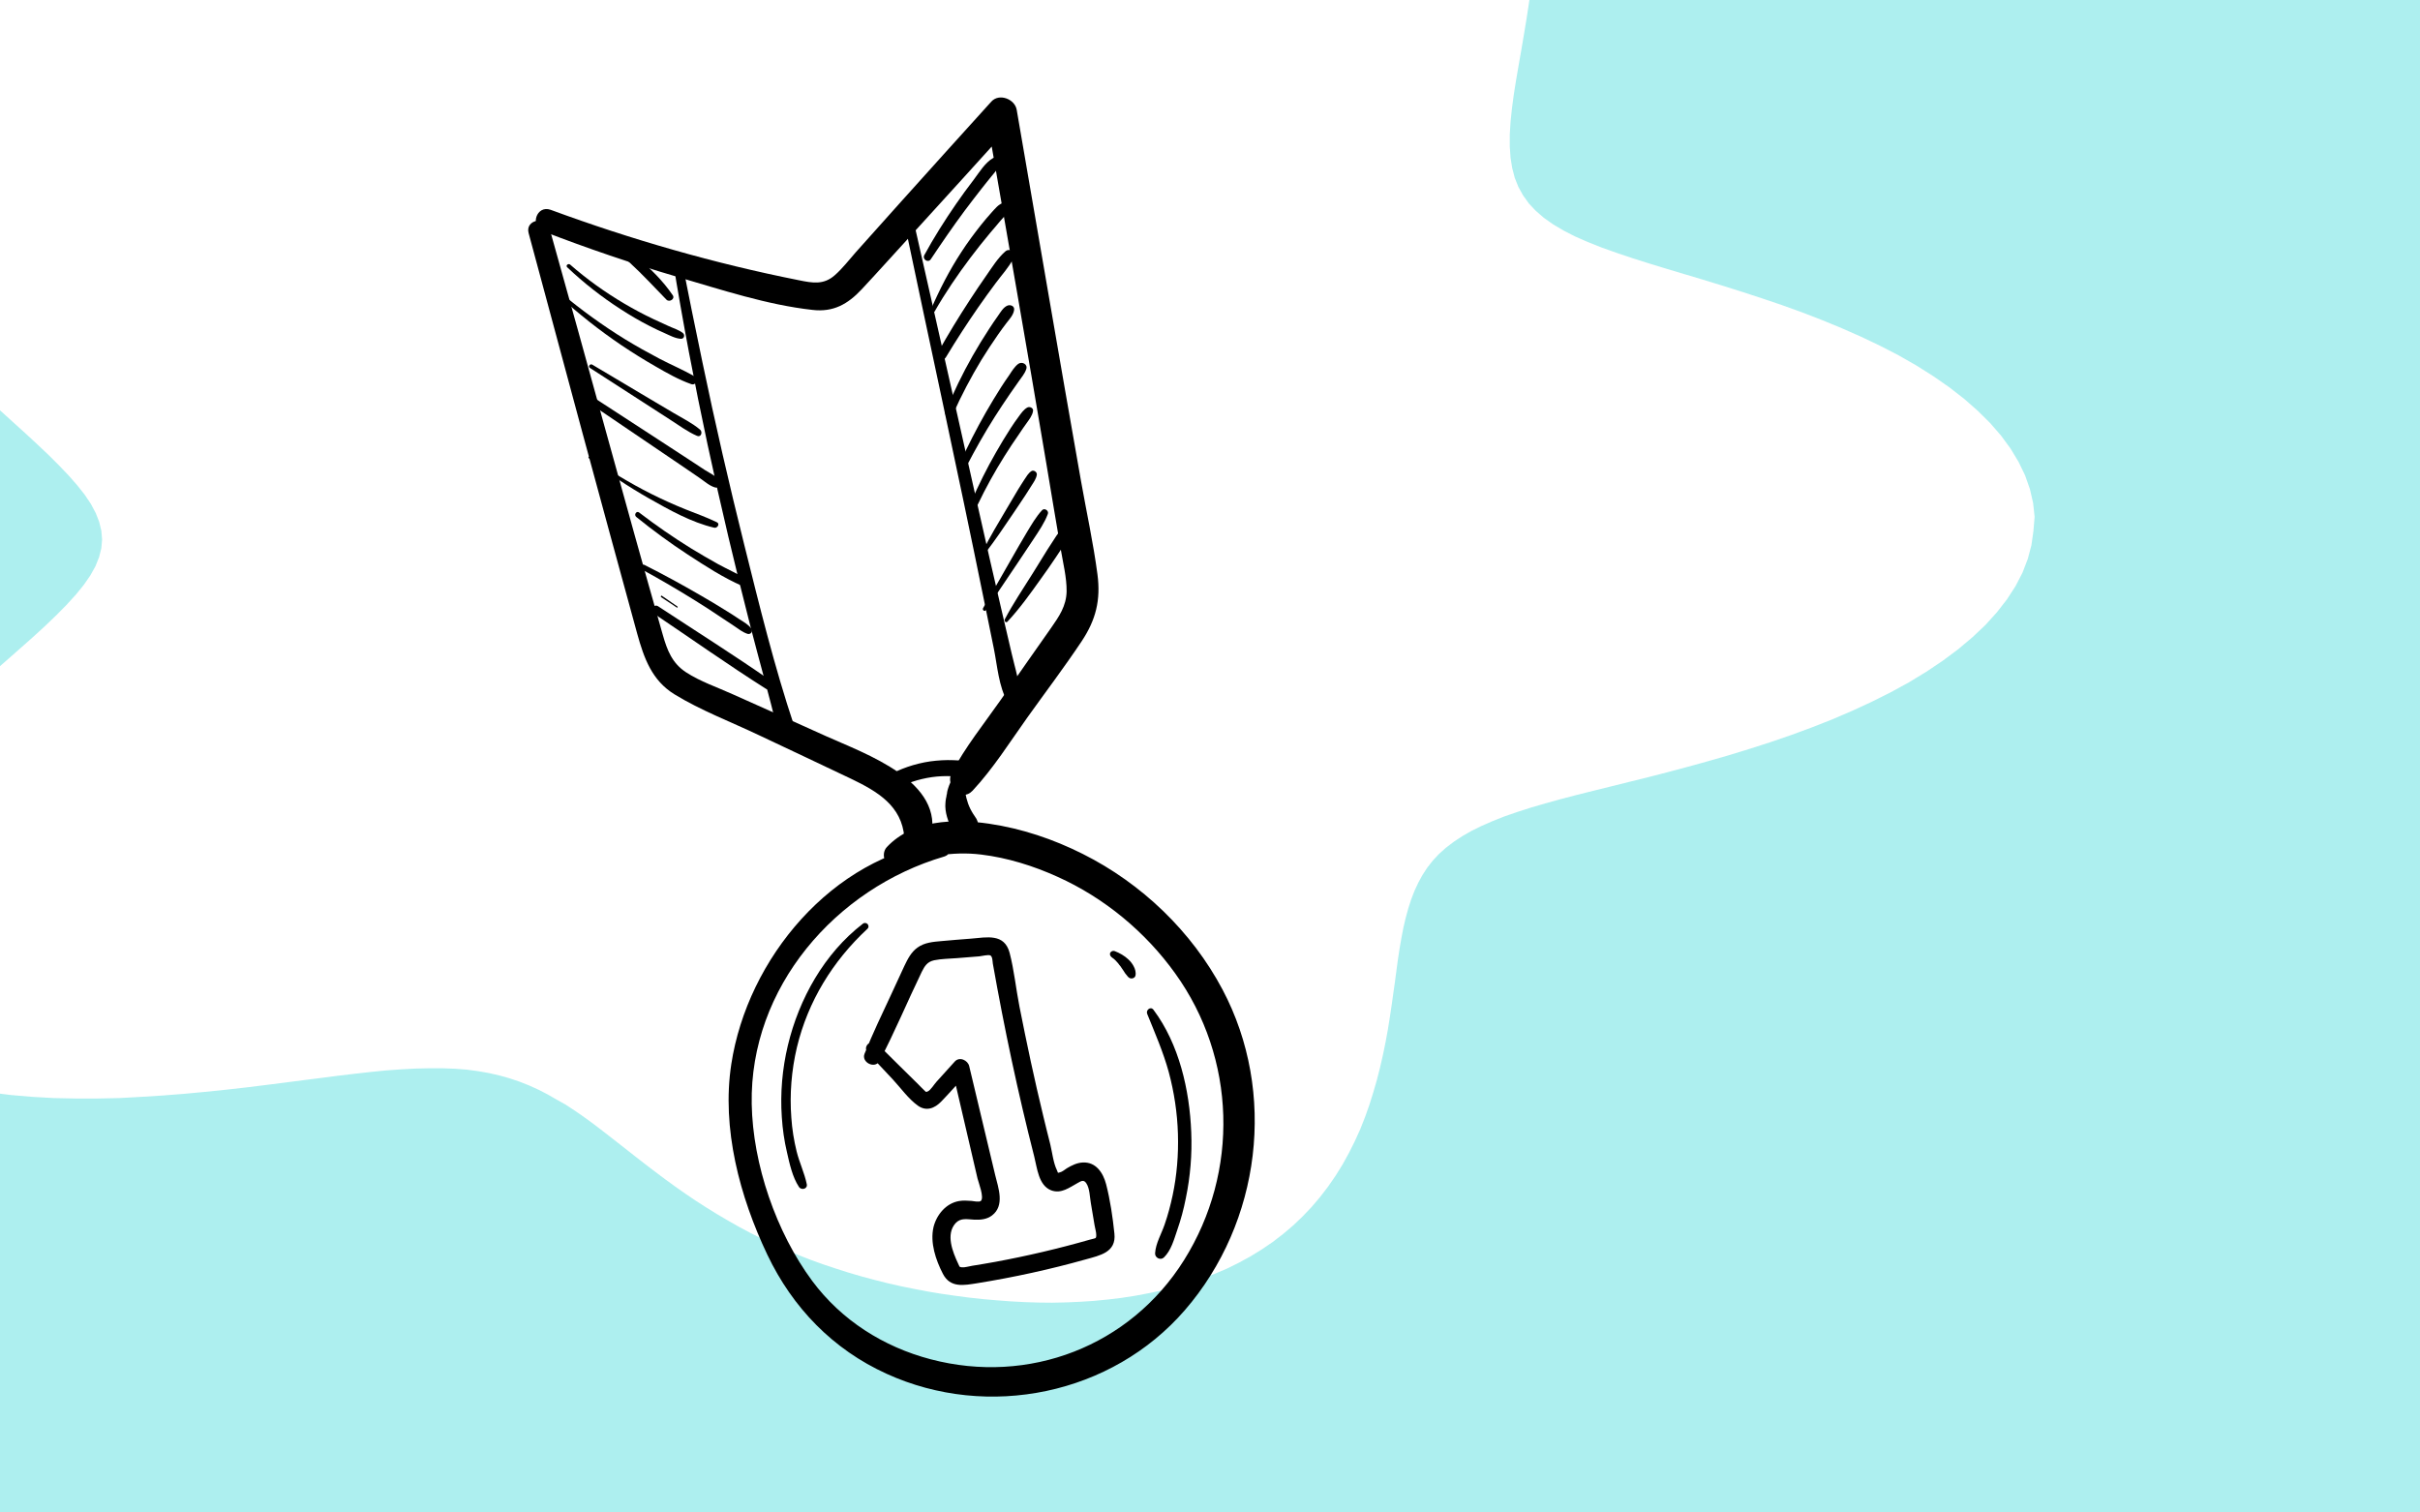
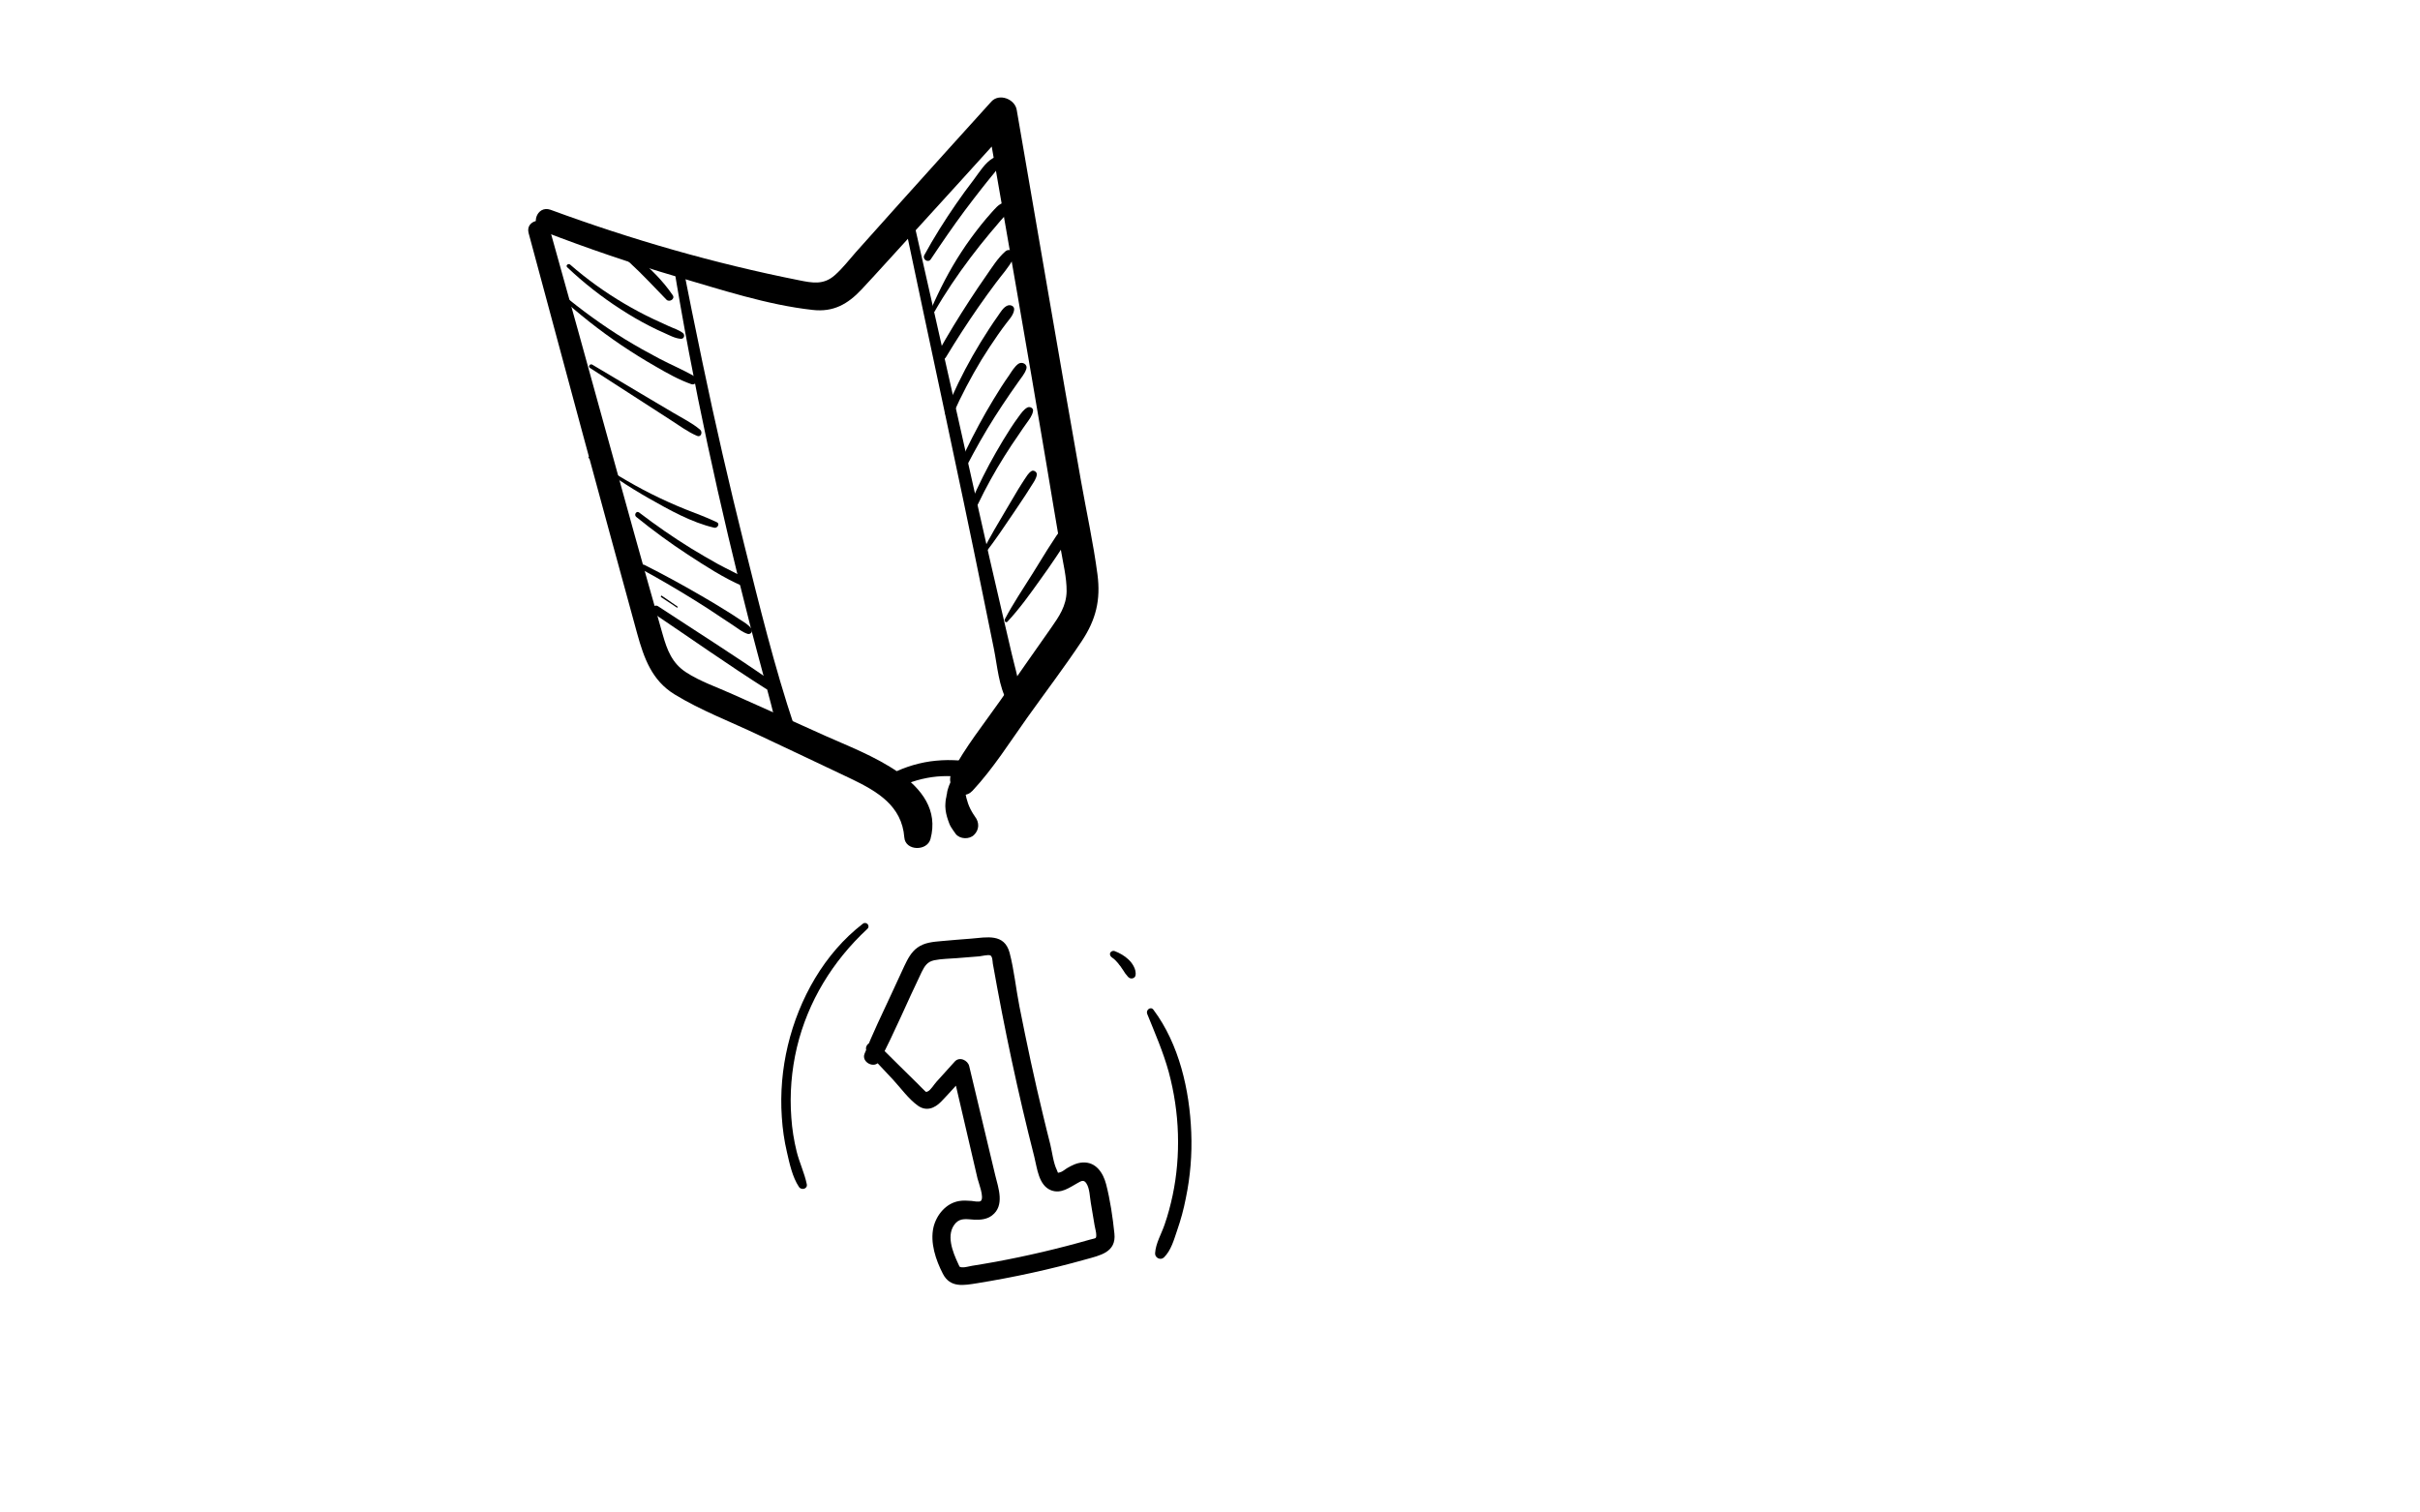
<svg xmlns="http://www.w3.org/2000/svg" id="uuid-cc6fd4da-3fef-46ec-8f5c-f7630d342795" data-name="Layer 1" width="1600" height="1000" viewBox="0 0 1600 1000">
-   <rect width="1600" height="1000" style="fill: #adefef;" />
-   <path d="M1344.4,351.2h0l-1.3,9.2-2.4,9.1-3.5,9.1-4.6,8.9-5.7,8.8-6.7,8.6-7.6,8.4-8.6,8.1-9.4,7.9-10.2,7.6-10.9,7.3-11.5,7-12.1,6.6-12.6,6.3-13,6-13.3,5.7-13.5,5.3-13.6,5-13.7,4.7-13.7,4.4-13.7,4.2-13.6,3.9-13.4,3.7-13.1,3.5-12.8,3.3-12.5,3.1-12.1,3-11.7,2.9-11.2,2.8-10.7,2.8-10.1,2.8-9.6,2.8-9,2.9-8.4,2.9-7.8,3.1-7.3,3.2-6.7,3.3-6.1,3.5-5.6,3.7-5.1,3.9-4.6,4.1-4.1,4.4-3.6,4.6-3.2,4.9-2.8,5.1-2.5,5.4-2.2,5.7-1.9,5.9-1.7,6.2-1.5,6.4-1.3,6.7-1.2,6.9-1.1,7.2-1,7.4-1,7.6-1.1,7.7-1.1,7.9-1.2,8-1.3,8.1-1.5,8.2-1.7,8.3-1.9,8.3-2.1,8.3-2.4,8.3-2.6,8.3-2.9,8.2-3.2,8.1-3.6,7.9-3.9,7.8-4.2,7.6-4.6,7.4-4.9,7.1-5.3,6.9-5.6,6.6-6,6.3-6.3,6-6.6,5.6-6.9,5.3-7.2,4.9-7.5,4.6-7.7,4.2-7.9,3.9-8.2,3.5-8.4,3.2-8.5,2.9-8.7,2.5-8.8,2.2-8.9,1.9-9,1.7-9.1,1.4-9.1,1.1-9.2,.9-9.2,.6-9.2,.4-9.2,.2-9.2-.1-9.2-.3-9.2-.5-9.2-.7-9.2-.8-9.1-1-9.1-1.2-9-1.3-9-1.5-8.9-1.7-8.9-1.8-8.8-2-8.7-2.2-8.6-2.3-8.5-2.5-8.5-2.7-8.4-2.8-8.3-3-8.2-3.2-8-3.4-7.9-3.5-7.8-3.7-7.7-3.9-7.5-4-7.4-4.2-7.3-4.3-7.1-4.4-7-4.5-6.8-4.6-6.7-4.7-6.6-4.8-6.4-4.8-6.3-4.8-6.2-4.8-6.1-4.8-6-4.7-5.9-4.6-5.8-4.5-5.8-4.4-5.8-4.2-5.8-4-5.8-3.8-5.901-3.3-5.9-3.4-6-3.1-6.2-2.8-6.3-2.5-6.5-2.2-6.7-1.9-7-1.6-7.3-1.3-7.6-1-7.9-.6-8.2-.3h-8.6l-9,.2-9.4,.5-9.8,.7-10.2,1-10.6,1.2-11,1.3-11.5,1.5-11.9,1.5-12.3,1.6-12.6,1.6-13,1.6-13.3,1.5-13.6,1.4-13.9,1.3-14.1,1.1-14.2,.9-14.5,.8-14.4,.3h-14.5l-14.4-.3-14.3-.8-14-1.2-13.8-1.7-13.5-2.3-13-2.8-12.5-3.3-11.9-3.9-11.2-4.5-10.4-5.1-9.6-5.7-8.7-6.2-7.7-6.8-6.7-7.3-5.7-7.9-4.6-8.4-3.5-8.8-2.3-9.3-1.2-9.6-.1-10,1.1-10.3,2.2-10.5,3.2-10.7,4.2-10.8,5.2-10.9,6.1-11,6.9-10.9,7.7-10.9,8.3-10.8,8.9-10.6,9.4-10.4,9.7-10.2,10-9.9,10.1-9.7,10.2-9.4,10.1-9.1,9.9-8.7,9.6-8.4,9.2-8.1,8.8-7.8,8.2-7.5,7.5-7.2,6.8-6.9,6-6.6,5.2-6.4,4.3-6.2,3.4-6.1,2.4-6,1.5-5.9,.5-5.8-.5-5.8-1.4-5.8-2.3-5.9-3.2-6-4.1-6.1-4.9-6.2-5.6-6.4-6.3-6.6-6.9-6.9-7.5-7.1-8-7.4-8.4-7.6-8.7-7.9-9-8.2-9.1-8.5-9.2-8.8-9.3-9-9.2-9.3-9.1-9.6-9-9.8-8.7-10.1-8.4-10.3-8.1-10.5-7.7-10.7-7.3-10.8-6.8-11-6.3-11.1-5.8-11.2-5.3-11.3-4.7-11.3-4.2-11.4-3.6-11.4-3-11.4-2.4-11.4-1.8-11.3-1.2-11.3-.6-11.2-.1-11.1,.5-11,1.1-10.9,1.7-10.8,2.3-10.6,2.9-10.4,3.4-10.2,4-10,4.6-9.8,5.1-9.6,5.7-9.3,6.2-9,6.7-8.7,7.2-8.4,7.7-8.1,8.2-7.7,8.7-7.4,9.2-7,9.6-6.6,10-6.2,10.4-5.8,10.8-5.4,11.2-5,11.5-4.5,11.8-4.1,12.1-3.7,12.4-3.3,12.6-2.8,12.8-2.4,13-2,13.1-1.6,13.2-1.2,13.3-.9,13.4-.5,13.4-.2,13.4,.1,13.4,.5,13.3,.7,13.3,1,13.2,1.3,13.1,1.5,13,1.7,12.9,1.9,12.7,2.1,12.6,2.3,12.4,2.5,12.3,2.6,12.1,2.8,12,2.9,11.8,3.1,11.6,3.2,11.5,3.3,11.3,3.4,11.1,3.5,10.9,3.6,10.7,3.7,10.5,3.7,10.3,3.7,10.1,3.7,9.9,3.6,9.7,3.5,9.5,3.3,9.3,3.2,9.1,2.9,8.9,2.7,8.8,2.4,8.6,2.1,8.5,1.7,8.4,1.3,8.3,.9,8.2,.5h8.2l8.1-.5,8.2-1,8.2-1.5,8.3-2,8.4-2.5,8.5-3,8.7-3.5,8.9-4,9.1-4.4,9.3-4.8,9.6-5.1,9.8-5.4,10.1-5.7,10.4-5.9,10.7-6,11-6.1,11.2-6.1,11.5-6.1,11.8-6,12-5.8,12.2-5.6,12.4-5.2,12.5-4.9,12.6-4.4,12.7-3.9,12.7-3.4,12.7-2.8,12.6-2.1,12.5-1.4,12.3-.7h12.1l11.8,.8,11.5,1.6,11.1,2.4,10.7,3.2,10.3,3.9,9.8,4.7,9.3,5.5,8.7,6.2,8.1,6.9,7.5,7.6,6.9,8.2,6.2,8.8,5.6,9.4,5,9.8,4.3,10.3,3.7,10.7,3.1,11,2.5,11.3,1.9,11.5,1.4,11.7,.9,11.8,.4,11.9v11.9l-.4,11.9-.8,11.8-1.1,11.7-1.3,11.6-1.6,11.4-1.7,11.2-1.8,10.9-1.8,10.6-1.8,10.3-1.7,9.9-1.5,9.5-1.2,9.1-.9,8.7-.5,8.3v7.8l.5,7.4,1.1,6.9,1.7,6.5,2.4,6,3.1,5.6,3.8,5.3,4.6,4.9,5.3,4.6,6.1,4.3,6.9,4.1,7.6,3.9,8.4,3.7,9.1,3.6,9.8,3.5,10.4,3.5,11,3.5,11.5,3.5,12,3.6,12.4,3.7,12.7,3.9,13,4.1,13.2,4.3,13.3,4.5,13.3,4.8,13.2,5.1,13.1,5.4,12.9,5.7,12.6,6,12.2,6.3,11.7,6.7,11.1,7,10.5,7.3,9.8,7.6,9,7.9,8.2,8.1,7.3,8.4,6.3,8.6,5.3,8.8,4.3,8.9,3.2,9.1,2.1,9.1,1,9.2-.8,9.5" style="fill: #fff; fill-rule: evenodd;" />
  <g>
-     <path d="M622.4,556.5c-72.2,10-128.2,77.2-138.9,147.1-6.5,42.4,5.6,87.7,23.8,125.9,16.7,35.1,43.4,62.7,78.9,78.8,67.1,30.6,148.9,13.7,197.2-42.1,50.3-58.1,60.9-143.9,24.9-211.9-20.4-38.5-53.5-70.2-92.4-89.7-19.5-9.8-40.3-16.8-62-20-23.1-3.4-50.7-2.6-67.6,15.5-4.3,4.6-1.1,14.5,6.2,12.3,18.6-5.8,36.6-9.8,56.2-7.4,17.4,2.1,34.6,7.5,50.5,14.7,30.9,13.9,58.1,36.4,77.8,63.9,40.3,56,42.5,131.1,5.8,189.6-35.7,56.9-102.6,82.6-167.5,65.5-31.2-8.2-59-25.8-78.3-51.8-23.8-32.1-39.3-77.1-40-117-1.4-76.9,55.4-142.5,127.3-163.6,6.3-1.9,4.5-10.7-1.9-9.8h0Z" />
    <path d="M349.5,154.1c23.7,88.4,47.6,176.7,71.8,264.9,4.5,16.2,9.7,30.9,24.7,40.1,17.3,10.6,37.1,18.1,55.4,26.8,20.4,9.7,40.9,19.2,61.3,29,17.5,8.4,33.6,17.9,35.2,38.8,.7,9,15.1,9.2,17.3,1,10.2-38.1-43.2-56.3-69.1-68-20.5-9.3-41.1-18.5-61.7-27.7-10.1-4.6-21.5-8.4-30.8-14.5-9.2-6-12.5-14.6-15.4-24.8-25.5-89.3-49.6-179-74.8-268.4-2.4-8.8-16.3-6.1-13.9,2.8h0Z" />
    <path d="M628.2,517.7c-.5,1.1-1,2.3-1.3,3.4-.2,.5-.3,1.1-.5,1.7-.1,.3-.2,.7-.2,1-.1,.5-.1,1.7-.4,2,0-.3,.1-.5,.2-.8l-.3,1.7c0,.3-.1,.6-.2,.9-.1,.6-.2,1.3-.3,1.9-.1,1.2-.2,2.4-.2,3.6,.1,3.3,.8,6.3,1.9,9.4,.5,1.4,1,2.9,1.8,4.2,1,1.6,2.1,3.2,3.2,4.7,2.8,3.5,9,3.7,12.1,.6,3.5-3.4,3.6-8.3,.6-12.1-.4-.5-.7-.9-1-1.4,.4,.6,.8,1.2,1.3,1.8-.9-1.3-1.8-2.7-2.7-4,.4,.6,.8,1.2,1.3,1.8-1.4-2-2.5-4.2-3.3-6.5,.2,.7,.5,1.3,.7,2-.5-1.5-1.1-2.9-1.6-4.4,.2,.6,.5,1.3,.7,1.9-.4-1.1-.7-2.2-1-3.3-.1-.4-.2-.8-.3-1.3,0-.3-.1-.6-.1-.8-.1-.7-.1-.6,0,.4-.3-.1,0-2.7,0-3,0-1.1,.2-2.3,.4-3.4,.5-2.7-2-5.2-4.4-5.7-3-.4-5.2,1.2-6.4,3.7h0Z" />
    <path d="M359.1,152.9c29.2,11.3,58.9,21.4,88.9,30.2,28.8,8.4,59.3,18.5,89.2,21.8,13.8,1.6,23.3-3.8,32.5-13.6,11.2-12,22.1-24.2,33.2-36.3,22.1-24.2,44.1-48.5,66.1-72.8-5.6-1.8-11.2-3.6-16.8-5.4,13.3,76.8,26.8,153.4,39.7,230.3,3.1,18.6,6.2,37.3,9.4,55.9,1.5,9.1,4,18.8,3.9,28-.2,9.7-5,16.6-10.3,24.2-11.2,15.8-22.2,31.7-33.3,47.6-11,15.7-23.5,31.2-32.4,48.2-4.4,8.4,6.1,19.9,13.8,11.8,13.7-14.7,24.6-32.1,36.3-48.5,12-16.8,24.5-33.3,35.9-50.4,9.4-14.2,12.6-27.2,10.4-44.1-2.7-20.5-7.2-41-10.8-61.3-14.5-81.9-28.4-163.9-42.6-245.9-1.2-7.1-11.6-11.2-16.8-5.4-20,22.1-40,44.2-59.9,66.4-10,11.1-19.9,22.2-29.8,33.3-4.4,5-8.7,10.6-13.7,15-7.4,6.6-14.8,5.2-23.7,3.4-55.9-11.1-110.8-26.9-164.3-46.6-9.3-3.3-13.9,10.8-4.9,14.2h0Z" />
    <path d="M590.6,522.4c8-4.4,16.6-7.3,25.6-8.6,4.3-.6,8.7-.8,13.1-.6,4.6,.2,9.3,1.6,13.9,1.5,2.2-.1,4.2-1.1,5-3.4,.6-1.9-.1-4.7-2-5.7-4.7-2.5-10.5-2.8-15.8-3-5.1-.2-10.3,.1-15.4,.8-10.2,1.5-20.1,4.9-29,10-5.5,3.3-1.1,12.2,4.6,9h0Z" />
    <path d="M444.8,172c13.2,81.6,31,162.6,51.5,242.7,5.8,22.5,12.2,45,17.7,67.6,1.7,7.2,13.4,4.5,11.1-2.3-13.1-39.1-23-79.6-33-119.7-10-40.1-19.3-80.5-27.7-120.9-4.8-22.8-9.4-45.7-13.9-68.5-.7-3.8-6.2-2.6-5.7,1.1h0Z" />
    <path d="M597.3,143.9c17.5,83.6,35.8,167,52.8,250.6,2.3,11.5,4.7,23,7,34.4s3.2,24.9,9,35.1c2,3.6,7.5,2.5,7.9-1.6,.8-10.1-2.9-20.4-5.1-30.2-2.4-10.3-4.8-20.6-7.2-30.9-4.9-21-9.7-42-14.4-63-9.3-41.7-18.7-83.3-28.1-125-5.3-23.6-10.7-47.2-16-70.8-.9-3.6-6.7-2.4-5.9,1.4h0Z" />
    <path d="M573.8,696.1c5.5,5.9,11.1,11.8,16.6,17.7,5.1,5.5,10.2,12.7,16.3,17.1,5.6,4.1,11.2,2,15.7-2.7,5.7-5.9,11.1-12.1,16.6-18.1-3.2-1-6.3-2-9.5-3.1,5.6,24.1,11.2,48.1,16.8,72.2,.6,2.5,4.6,12.6,2.2,14.8-1.2,1-4.9,.1-6.2,0-2.8-.2-5.6-.4-8.3,.1-8.6,1.5-14.8,9.1-16.8,17.2-2.4,10.3,1.5,21.8,6.2,30.9,4.9,9.5,13.9,7.6,22.8,6.2,24.1-3.9,48-9.1,71.5-15.7,9.7-2.7,20.4-4.7,19.1-17.1-1.1-10.7-2.8-22.3-5.5-32.7-2-7.6-6.8-14.8-15.5-14.3-3.8,.2-7.2,1.9-10.4,3.8-1.3,.8-3.1,2.4-4.6,2.7-1.9,.3-.9,1-2-1.4-2.4-4.9-3.1-11.7-4.4-17.1-1.6-6.2-3.1-12.4-4.6-18.6-2.9-12-5.7-24.1-8.3-36.2-2.6-12.1-5.1-24.2-7.5-36.4-2.3-11.7-3.5-24-6.5-35.5-3.5-12.9-15-10.2-25.6-9.3-6.4,.5-12.9,1-19.3,1.6-5.6,.5-11.3,.9-16,4.3-4.2,3-6.5,7.6-8.7,12.2-2.9,6.2-5.8,12.4-8.6,18.6-6.1,13-12.3,26-17.7,39.4-2.3,5.7,6.9,10.3,9.9,4.8,10.1-19.2,18.4-39.3,27.9-58.9,2-4,3.7-6.7,8.2-7.7,4.8-1,10-1,14.9-1.4,5-.4,10-.8,15-1.2,1.3-.1,6-1.3,7.3-.6,1.4,.8,1.4,3.7,1.6,5.3,7.6,42.9,16.6,85.5,27.4,127.7,1.9,7.4,2.8,19.1,11.2,22.3,6.6,2.5,12.1-1.9,17.6-4.9,2.3-1.3,3.9-2.3,5.6,.2,2.3,3.4,2.3,9.1,3,13,.8,5,1.6,9.9,2.5,14.9,.3,2,1.1,4.3,1.1,6.4,0,2.7-.6,1.9-4.2,3-20.6,5.9-41.5,10.8-62.6,14.7-5.1,.9-10.2,1.8-15.3,2.6-2,.3-4.7,1.2-6.8,1-1.8-.2-1.4-.4-2.4-2.4-3.6-7.7-8.4-19.4-1.7-26.8,3.4-3.7,7.8-2.5,12.3-2.3,4.2,.2,8.4-.2,11.8-2.8,8.5-6.5,4.2-18.1,2.1-26.6-5.7-24-11.5-48.1-17.2-72.1-.9-3.9-6.4-6.5-9.5-3.1-4.1,4.5-8.1,9-12.2,13.5-1.4,1.5-3.8,5.5-5.7,6.3-1.4,.6-1.1,.4-2.5-.9-1.3-1.2-2.6-2.6-3.9-3.9-8.9-8.8-17.8-17.5-26.6-26.3-4.1-4.3-10.6,1.4-6.6,5.6h0Z" />
    <path d="M570.4,610.8c-25.4,19.6-42.1,49.5-49.5,80.4-3.7,15.5-5.1,31.5-4,47.4,.5,7.8,1.6,15.6,3.4,23.2,1.7,7.5,3.6,16.4,7.9,22.9,1.6,2.5,5.9,1.4,5.2-1.8-1.5-7.3-4.9-14.3-6.7-21.6s-3-14.8-3.5-22.3c-1.2-15.6,.1-31.4,3.7-46.6,7.3-30.4,23.7-57,46.5-78.2,2.3-2.1-.7-5.3-3-3.4h0Z" />
    <path d="M758.5,670.4c5.1,12.6,10.6,25.2,14.2,38.3,3.6,13.4,5.7,27.2,6.1,41.1,.4,13.6-.7,27.2-3.5,40.5-1.4,6.5-3.1,13-5.3,19.3-2.1,6.2-5.9,12.4-6.3,19-.2,3,3.6,4.9,5.8,2.8,4.8-4.6,6.7-11.9,8.8-18,2.4-6.9,4.3-13.9,5.7-21.1,3-14.4,4.2-29.1,3.6-43.7-1.1-27.9-8-58.3-25-81-1.9-2.5-5.2,.3-4.1,2.8h0Z" />
    <path d="M615.4,171.4c7.2-10.8,14.6-21.6,22.4-32.1,3.8-5.1,7.7-10.1,11.6-15.1,2-2.6,4.1-5.1,6.1-7.6,2.2-2.7,4.4-5,5.6-8.3,.9-2.5-2-5.2-4.5-3.8-5.4,3.1-9.1,9.4-12.8,14.3-4.1,5.3-8,10.7-11.8,16.2-7.5,10.9-14.6,22.1-20.9,33.7-1.4,2.7,2.5,5.4,4.3,2.7h0Z" />
    <path d="M617.9,206c7-12.3,15.2-24.3,23.7-35.6,4.2-5.6,8.7-11.2,13.2-16.6,2.2-2.6,4.5-5.2,6.7-7.9,2.3-2.6,5.3-5.3,5.8-8.9,.3-1.9-1.8-3.4-3.5-3-3.5,.7-6.1,4.2-8.4,6.7-2.3,2.5-4.5,5.2-6.7,7.9-4.6,5.8-9,11.7-13,17.9-8,12.2-14.5,24.9-20.3,38.3-.6,1.5,1.7,2.6,2.5,1.2h0Z" />
    <path d="M625.4,236.2c6.8-11.3,14-22.4,21.5-33.2,3.7-5.3,7.5-10.6,11.4-15.8,3.9-5.3,8.7-10.4,11.7-16.3,1.8-3.5-2.2-7.5-5.4-4.6-4.9,4.3-8.6,10.3-12.3,15.6-3.8,5.5-7.6,11-11.2,16.6-7.3,11.2-14.3,22.6-20.8,34.3-2.1,3.5,3,6.9,5.1,3.4h0Z" />
    <path d="M630.1,273.8c5.5-12.4,11.8-24.3,18.8-35.9,3.5-5.6,7.1-11.2,10.9-16.6,1.8-2.6,3.7-5.2,5.7-7.8s4.6-5.3,5-8.7c.3-2.4-2.3-3.5-4.3-2.8-2.9,1.1-4.8,4.6-6.5,7-2,2.8-3.9,5.6-5.7,8.4-3.8,5.8-7.5,11.8-10.9,17.8-6.8,11.9-12.7,24.2-17.9,36.8-1.4,3.3,3.5,4.9,4.9,1.8h0Z" />
-     <path d="M638.9,308.5c5.8-11.2,12-22.2,18.8-32.9,3.3-5.2,6.7-10.3,10.2-15.4,1.9-2.7,3.7-5.3,5.6-8,1.8-2.6,4-5.1,5-8.1,1.2-3.3-2.8-5.3-5.3-3.5-2.5,1.9-4.3,4.9-6,7.5-1.8,2.5-3.5,5.1-5.2,7.7-3.5,5.5-6.9,11.1-10.1,16.7-6.3,11-12.1,22.4-17.4,34-1.2,2.4,3.1,4.5,4.4,2h0Z" />
+     <path d="M638.9,308.5c5.8-11.2,12-22.2,18.8-32.9,3.3-5.2,6.7-10.3,10.2-15.4,1.9-2.7,3.7-5.3,5.6-8,1.8-2.6,4-5.1,5-8.1,1.2-3.3-2.8-5.3-5.3-3.5-2.5,1.9-4.3,4.9-6,7.5-1.8,2.5-3.5,5.1-5.2,7.7-3.5,5.5-6.9,11.1-10.1,16.7-6.3,11-12.1,22.4-17.4,34-1.2,2.4,3.1,4.5,4.4,2Z" />
    <path d="M646.6,333.3c5.2-10.9,11.1-21.5,17.5-31.7,3.1-5,6.4-9.9,9.8-14.8,1.6-2.4,3.2-4.8,4.9-7.1,1.7-2.4,3.7-4.9,4.2-7.9,.4-2-2.1-3.2-3.7-2.4-2.4,1.2-4.3,4-5.9,6.2-1.8,2.5-3.6,4.9-5.2,7.5-3.4,5.2-6.6,10.6-9.7,16-6.1,10.6-11.5,21.5-16.4,32.7-1.3,2.8,3.2,4.2,4.5,1.5h0Z" />
    <path d="M651.7,365.3c6.3-8.2,12.1-16.8,17.9-25.4,2.8-4.2,5.7-8.4,8.5-12.7,1.4-2.1,2.6-4.2,4-6.3,1.4-2.2,3-4.4,3.4-7,.3-1.8-2.1-3.4-3.6-2.4-2.1,1.4-3.3,3.6-4.7,5.7-1.3,2.1-2.7,4.1-4,6.3-2.7,4.5-5.4,9-8,13.5-5.3,8.9-10.6,17.8-15.3,27.1-.7,1.3,.9,2.4,1.8,1.2h0Z" />
-     <path d="M651.9,403.4c6.9-10.6,14.2-21,21.2-31.6,3.5-5.2,6.9-10.4,10.4-15.6,3.4-5.2,7.1-10.5,9.3-16.4,.8-2.1-2.2-4.2-3.8-2.5-4.1,4.4-7.2,9.9-10.3,15-3.3,5.5-6.5,11.1-9.7,16.7-6.4,11-12.5,22.1-19,33-.8,1.4,1.1,2.6,1.9,1.4h0Z" />
    <path d="M666.1,411c8.1-8.7,15.1-18.5,22-28.2,3.5-4.8,6.8-9.6,10.1-14.5,1.8-2.6,3.4-5.2,5.1-7.8,1.7-2.7,3.3-5.1,3.9-8.2,.5-2.7-2.2-4.6-4.4-2.9-2.4,1.8-3.9,4.1-5.5,6.6s-3.2,4.9-4.8,7.4c-3.2,5.2-6.4,10.3-9.6,15.5-6.3,10.1-13.1,20.1-18.6,30.6-.5,1.1,.8,2.6,1.8,1.5h0Z" />
    <path d="M437.1,394.8c3.5,2.3,6.9,4.6,10.4,6.9,.4,.3,.8-.4,.4-.7-3.4-2.4-6.8-4.7-10.3-7.1-.4-.4-1,.5-.5,.9h0Z" />
    <path d="M424.4,376.5c12.1,6.6,23.9,13.5,35.6,20.8,5.7,3.5,11.3,7.2,16.8,10.9,2.9,1.9,5.7,3.8,8.6,5.7,2.8,1.9,5.7,4.2,8.9,5.2,2.2,.6,3.7-1.9,2.4-3.6-2-2.6-5-4.3-7.7-6-2.9-1.9-5.7-3.8-8.7-5.6-5.8-3.6-11.7-7.2-17.7-10.6-11.9-6.9-24-13.5-36.3-19.7-2-1.3-4,1.7-1.9,2.9h0Z" />
    <path d="M420.7,341.8c11,8.9,22.3,17.2,34.1,24.9,11.5,7.5,23.6,15.4,36.2,20.8,2.8,1.2,4.9-3.3,2.3-4.8-6-3.5-12.4-6.4-18.5-9.7-6.1-3.4-12.1-6.9-18-10.5-11.8-7.3-23.2-15.2-34.3-23.7-1.7-1.3-3.6,1.6-1.8,3h0Z" />
    <path d="M389.3,302.9c12.6,9.9,26,18.8,39.9,26.7,13.4,7.6,28,15.8,43,19.3,2,.5,4-2.5,1.8-3.6-6.8-3.3-13.9-5.8-20.9-8.6-7.7-3.1-15.2-6.5-22.6-10.2-14.1-7.1-27.7-15.3-40.5-24.5-.7-.5-1.3,.5-.7,.9h0Z" />
-     <path d="M391.1,267.5c13.7,9.3,27.3,18.5,41,27.8,6.7,4.6,13.5,9.1,20.2,13.7,3.3,2.2,6.5,4.4,9.8,6.7,3.3,2.2,6.8,5.5,10.7,6.6,2.8,.8,4.8-2.4,3-4.6-2.4-3-6.5-4.9-9.7-6.9-3.3-2.2-6.6-4.3-9.9-6.5-7-4.6-14-9.1-21-13.7-13.8-9-27.7-18-41.5-27-2.5-1.6-5,2.2-2.6,3.9h0Z" />
    <path d="M390.1,243.3c11.8,7.6,23.6,15.2,35.5,22.9,5.8,3.8,11.7,7.5,17.5,11.3,5.8,3.7,11.5,8,17.8,10.7,2.6,1.1,3.8-2.5,2-4.1-5.2-4.4-11.7-7.6-17.6-11.1-6-3.5-11.9-7.1-17.9-10.6-11.9-7.1-23.9-14.2-35.8-21.3-1.5-.9-3,1.3-1.5,2.2h0Z" />
    <path d="M369.5,195.6c13,11.9,26.8,22.8,41.3,32.6,7.3,4.9,14.8,9.6,22.5,14,7.6,4.4,15.5,8.9,23.8,11.8,3,1,5.2-3.4,2.4-5-7.6-4.4-15.8-7.8-23.6-11.9-7.6-4-15.1-8.2-22.5-12.7-14.8-9.1-29-19.4-42.3-30.5-1.1-.9-2.6,.8-1.6,1.7h0Z" />
    <path d="M375,176.7c10.9,10.3,22.7,19.6,35.3,27.7,6.3,4.1,12.8,7.9,19.5,11.3,3.1,1.6,6.3,3.1,9.5,4.5,3.4,1.5,7.1,3.6,10.9,3.8,2.2,.1,2.8-2.6,1.3-3.8-2.6-2.1-6.4-3.2-9.4-4.6-3.4-1.5-6.7-3.1-10-4.6-6.6-3.1-13.1-6.6-19.4-10.3-12.7-7.5-24.7-16.1-35.8-25.8-1.2-.9-3.1,.6-1.9,1.8h0Z" />
    <path d="M389.5,152.4c9.3,6.8,18.5,13.6,27,21.4,8.4,7.7,16.1,16.1,24.1,24.3,1.9,2,5.9-.4,4.2-2.9-6.7-9.8-15-17.9-24.1-25.5s-18.9-14.5-29.5-19.7c-1.7-.9-3.3,1.2-1.7,2.4h0Z" />
    <path d="M432.2,405.6c24.7,16.6,49.1,33.9,74.2,49.8,3.4,2.2,6.7-2.9,3.4-5.2-24.4-17-49.7-32.9-74.6-49.3-2.9-2-6,2.7-3,4.7h0Z" />
    <path d="M735,632.9c.6,.4,1.2,.9,1.8,1.4,.1,.1,.5,.4,.1,.1l.3,.3c.3,.3,.6,.5,.8,.8,.2,.2,.5,.5,.7,.8,.1,.1,.4,.3,.4,.4,0-.2-.3-.5,0,0,.5,.8,1.2,1.5,1.8,2.3,.1,.1,.2,.3,.3,.4,.5,.7-.3-.5-.1-.1,.2,.3,.4,.6,.6,.9,.3,.5,.7,1,1.1,1.6,.3,.4,0,0-.1-.2,.1,.2,.2,.3,.3,.5,.5,.8,1,1.7,1.7,2.4,.6,.7,1.1,1.5,1.9,2,1.4,.9,3.7,.3,4.1-1.4,.5-2.1-.2-4.5-1.2-6.3-.9-1.7-2-3.1-3.4-4.4-2.6-2.5-5.8-4.3-9.2-5.6-1.1-.4-2.4,.2-2.9,1.2-.4,.9,0,2.2,1,2.9h0Z" />
  </g>
</svg>